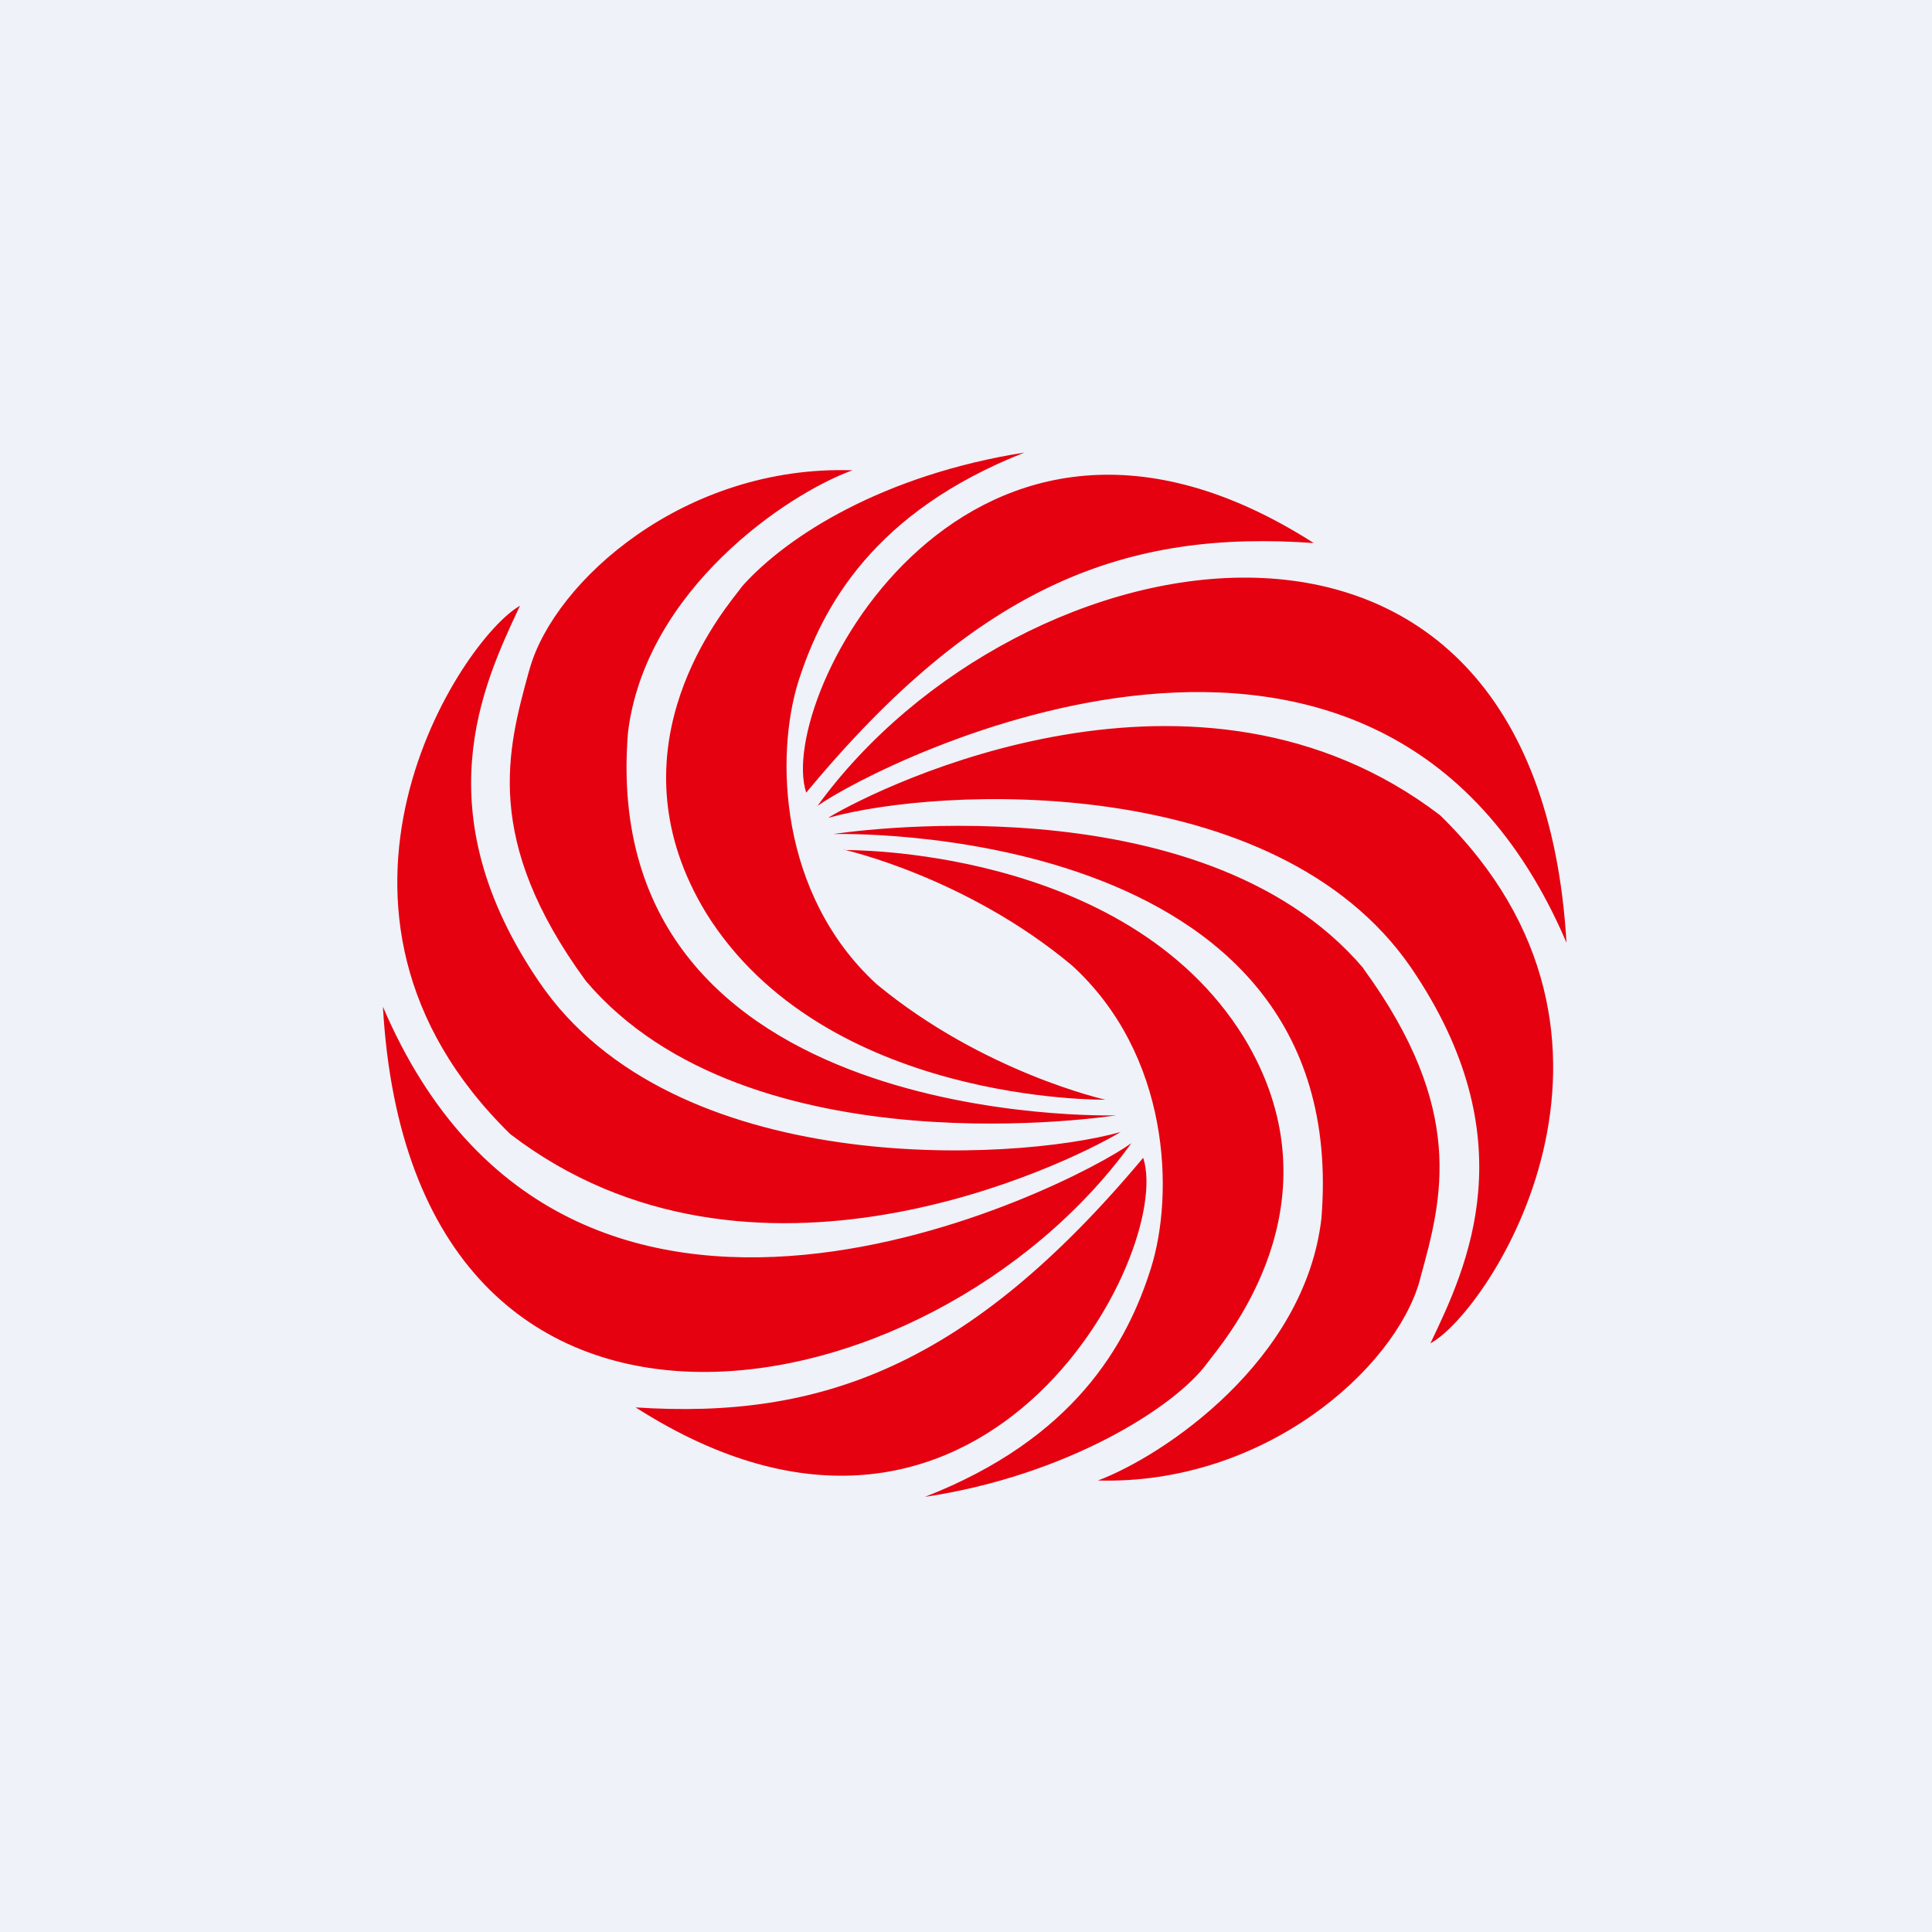
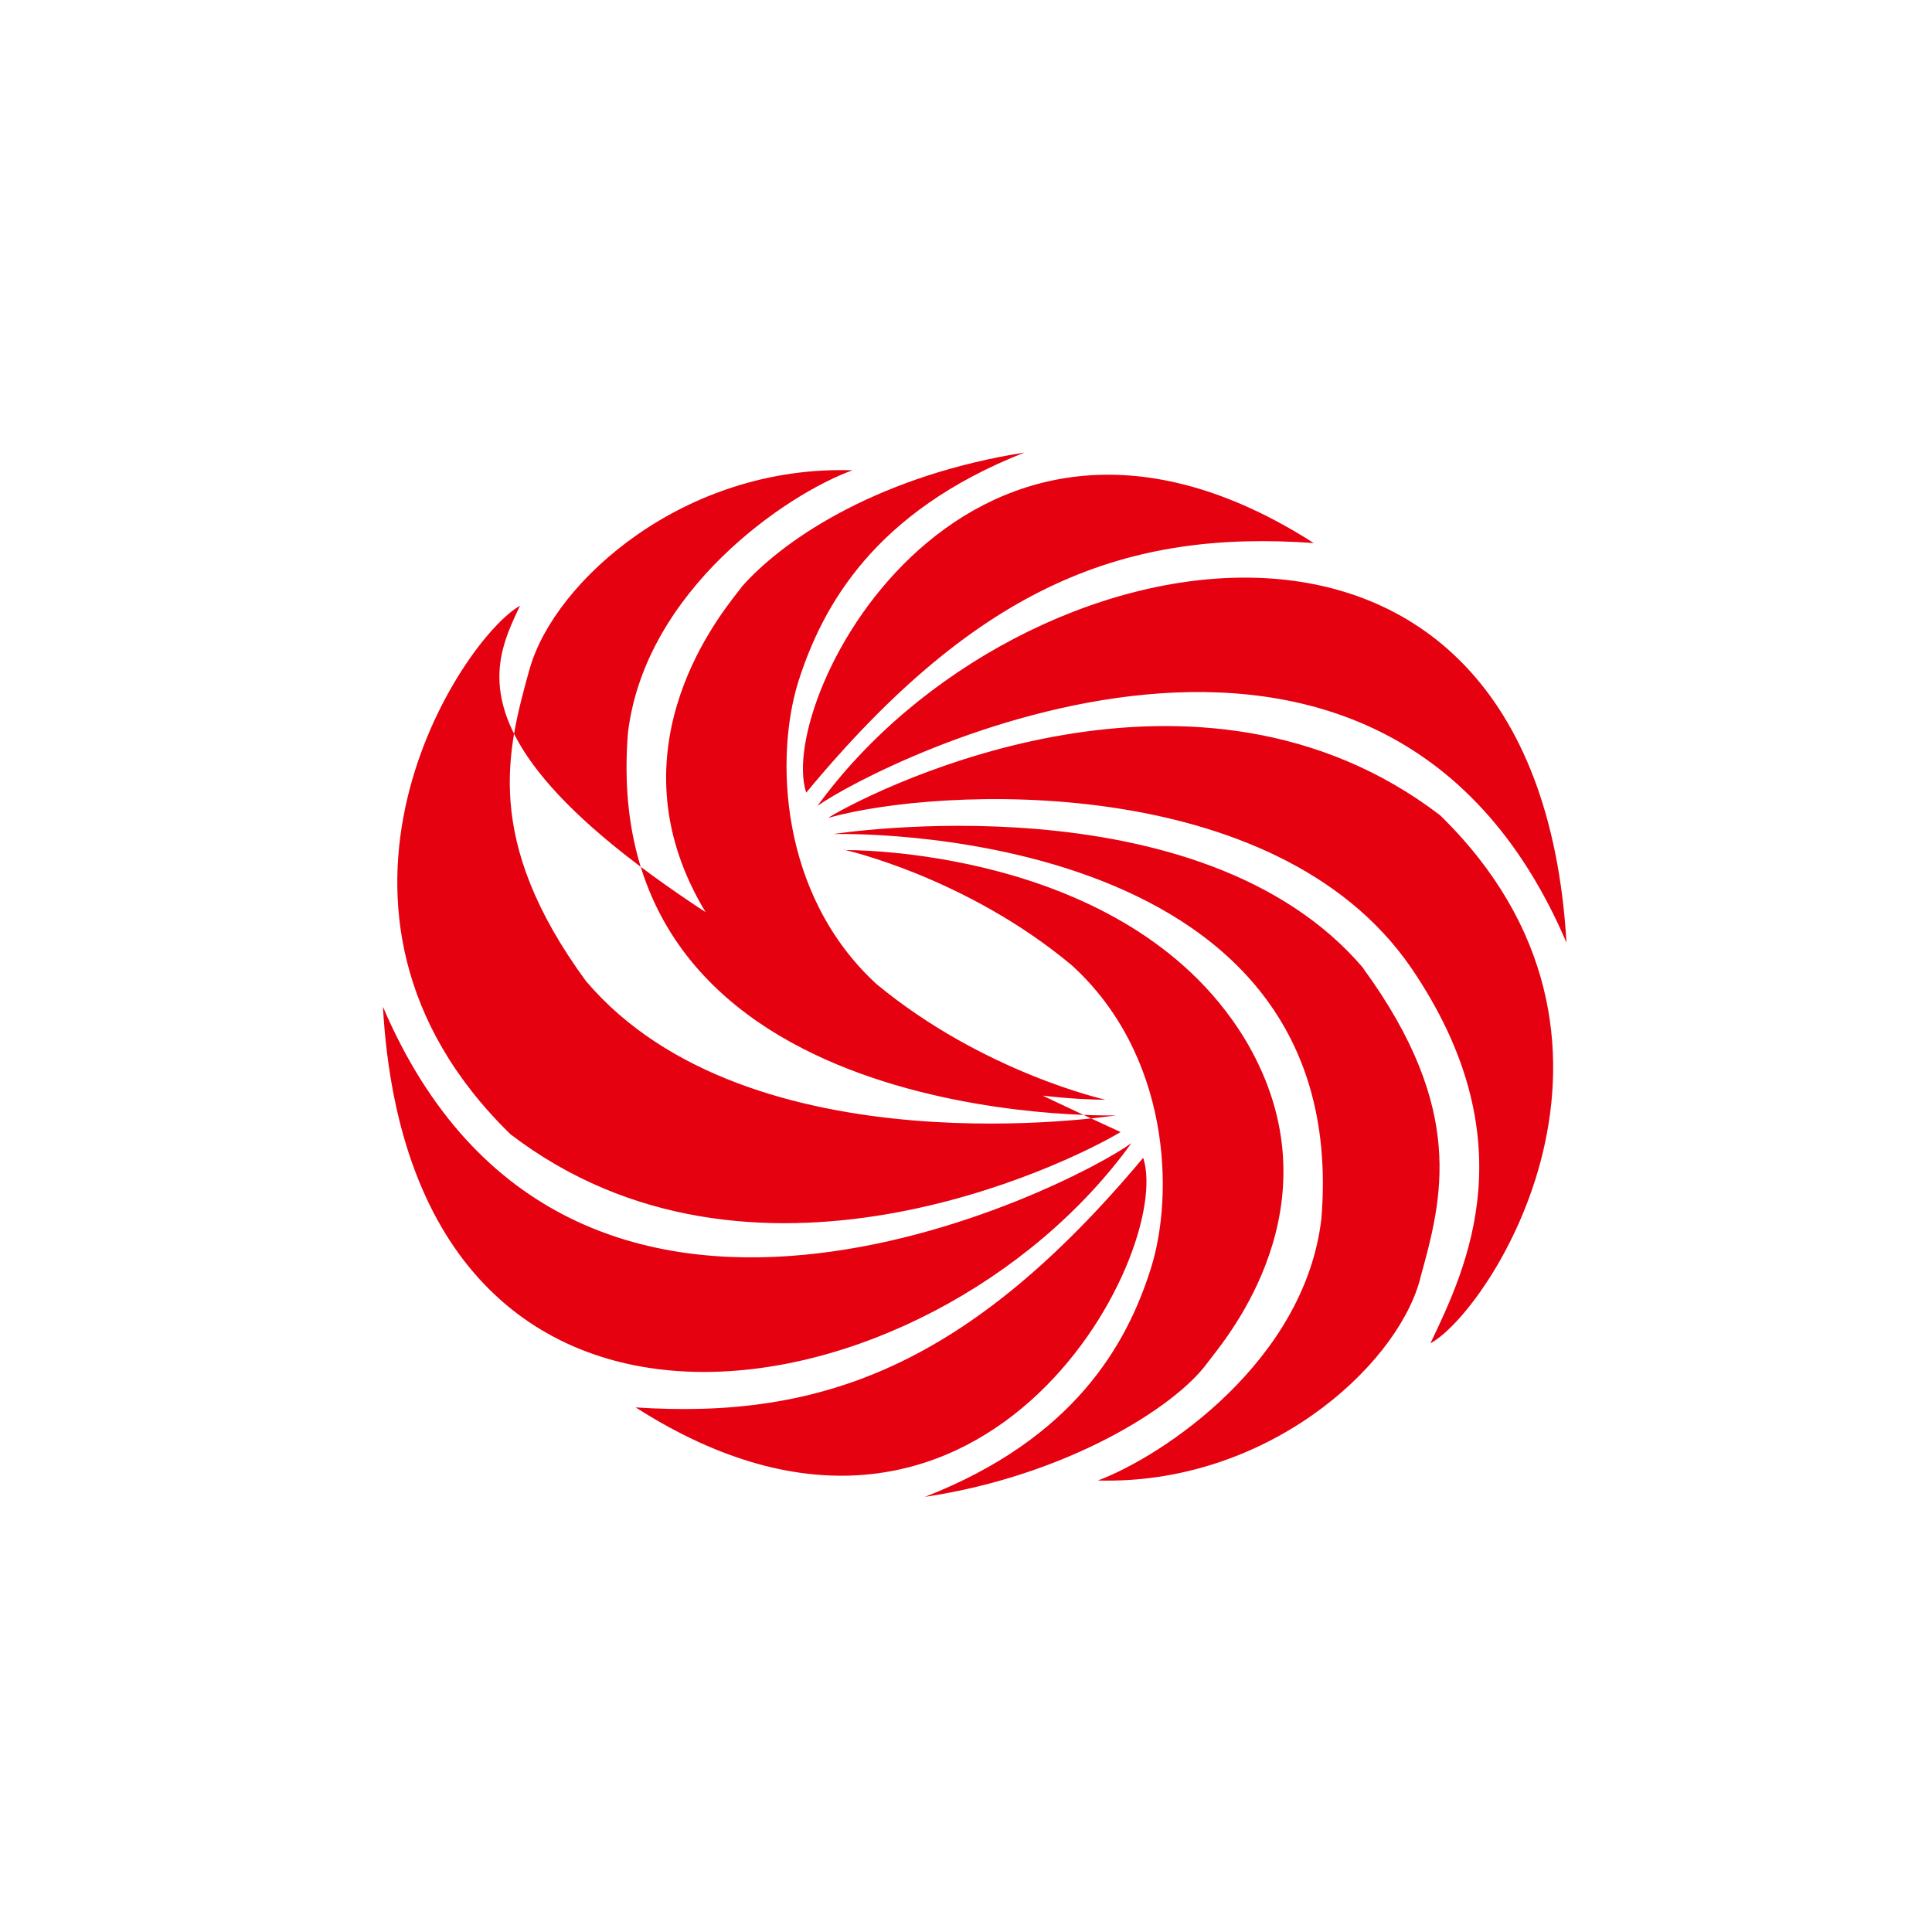
<svg xmlns="http://www.w3.org/2000/svg" viewBox="0 0 55.5 55.5">
-   <path d="M 0,0 H 55.5 V 55.5 H 0 Z" fill="rgb(239, 242, 248)" />
-   <path d="M 20.27,26.205 C 23.68,31.72 31.75,31.59 31.75,31.59 S 28.25,30.81 25.18,28.27 C 22.38,25.7 22.26,21.71 22.94,19.56 C 23.63,17.41 25.11,14.7 29.43,13 C 25.39,13.64 22.63,15.38 21.33,16.83 L 21.2,17 C 20.51,17.88 17.53,21.7 20.28,26.22 Z M 32.06,32.04 S 21.52,33.71 16.83,28.18 C 13.86,24.12 14.58,21.53 15.19,19.3 L 15.22,19.2 C 15.93,16.7 19.66,13.35 24.49,13.51 C 22.6,14.19 18.54,16.95 18.04,21.04 C 17.11,32.49 32.06,32.04 32.06,32.04 Z M 23.16,22.77 C 22.26,20.04 27.84,9.27 37.74,15.6 C 32.41,15.22 28.16,16.73 23.16,22.77 Z M 23.47,23.17 C 29.24,15.19 44.13,12.32 45,27.08 C 39.66,14.58 25.27,21.88 23.47,23.16 Z M 23.81,23.48 C 25.36,22.55 34.42,18.11 41.37,23.42 C 47.95,29.85 42.77,37.69 41.09,38.59 L 41.11,38.55 C 42.14,36.39 43.89,32.71 40.53,27.79 C 36.63,22.13 26.95,22.61 23.81,23.49 Z M 39.17,27.82 C 34.48,22.29 23.94,23.96 23.94,23.96 S 38.89,23.51 37.96,35 C 37.49,39.09 33.43,41.82 31.54,42.53 C 36.34,42.66 40.07,39.31 40.78,36.8 L 40.81,36.68 C 41.43,34.43 42.12,31.88 39.17,27.83 Z M 24.25,24.42 S 32.31,24.29 35.72,29.78 C 38.48,34.29 35.49,38.12 34.8,39 L 34.67,39.17 C 33.74,40.43 30.64,42.39 26.57,43 C 30.85,41.33 32.37,38.63 33.06,36.44 C 33.74,34.29 33.61,30.3 30.79,27.73 C 27.75,25.19 24.25,24.41 24.25,24.41 Z M 32.84,33.26 C 33.74,35.99 28.16,46.76 18.26,40.43 C 23.56,40.78 27.81,39.27 32.84,33.26 Z M 32.5,32.84 C 26.76,40.8 11.84,43.7 11,28.92 C 16.34,41.42 30.73,34.12 32.5,32.84 Z M 14.66,32.58 C 21.58,37.88 30.64,33.45 32.19,32.52 C 29.05,33.39 19.34,33.87 15.49,28.21 C 12.16,23.33 13.87,19.69 14.89,17.5 L 14.94,17.4 C 13.26,18.34 8.08,26.15 14.66,32.58 Z" fill="rgb(229, 1, 16)" />
+   <path d="M 20.27,26.205 C 23.68,31.72 31.75,31.59 31.75,31.59 S 28.25,30.81 25.18,28.27 C 22.38,25.7 22.26,21.71 22.94,19.56 C 23.63,17.41 25.11,14.7 29.43,13 C 25.39,13.64 22.63,15.38 21.33,16.83 L 21.2,17 C 20.51,17.88 17.53,21.7 20.28,26.22 Z M 32.06,32.04 S 21.52,33.71 16.83,28.18 C 13.86,24.12 14.58,21.53 15.19,19.3 L 15.22,19.2 C 15.93,16.7 19.66,13.35 24.49,13.51 C 22.6,14.19 18.54,16.95 18.04,21.04 C 17.11,32.49 32.06,32.04 32.06,32.04 Z M 23.16,22.77 C 22.26,20.04 27.84,9.27 37.74,15.6 C 32.41,15.22 28.16,16.73 23.16,22.77 Z M 23.47,23.17 C 29.24,15.19 44.13,12.32 45,27.08 C 39.66,14.58 25.27,21.88 23.47,23.16 Z M 23.81,23.48 C 25.36,22.55 34.42,18.11 41.37,23.42 C 47.95,29.85 42.77,37.69 41.09,38.59 L 41.11,38.55 C 42.14,36.39 43.89,32.71 40.53,27.79 C 36.63,22.13 26.95,22.61 23.81,23.49 Z M 39.17,27.82 C 34.48,22.29 23.94,23.96 23.94,23.96 S 38.89,23.51 37.96,35 C 37.49,39.09 33.43,41.82 31.54,42.53 C 36.34,42.66 40.07,39.31 40.78,36.8 L 40.81,36.68 C 41.43,34.43 42.12,31.88 39.17,27.83 Z M 24.25,24.42 S 32.31,24.29 35.72,29.78 C 38.48,34.29 35.49,38.12 34.8,39 L 34.67,39.17 C 33.74,40.43 30.64,42.39 26.57,43 C 30.85,41.33 32.37,38.63 33.06,36.44 C 33.74,34.29 33.61,30.3 30.79,27.73 C 27.75,25.19 24.25,24.41 24.25,24.41 Z M 32.84,33.26 C 33.74,35.99 28.16,46.76 18.26,40.43 C 23.56,40.78 27.81,39.27 32.84,33.26 Z M 32.5,32.84 C 26.76,40.8 11.84,43.7 11,28.92 C 16.34,41.42 30.73,34.12 32.5,32.84 Z M 14.66,32.58 C 21.58,37.88 30.64,33.45 32.19,32.52 C 12.16,23.33 13.87,19.69 14.89,17.5 L 14.94,17.4 C 13.26,18.34 8.08,26.15 14.66,32.58 Z" fill="rgb(229, 1, 16)" />
</svg>